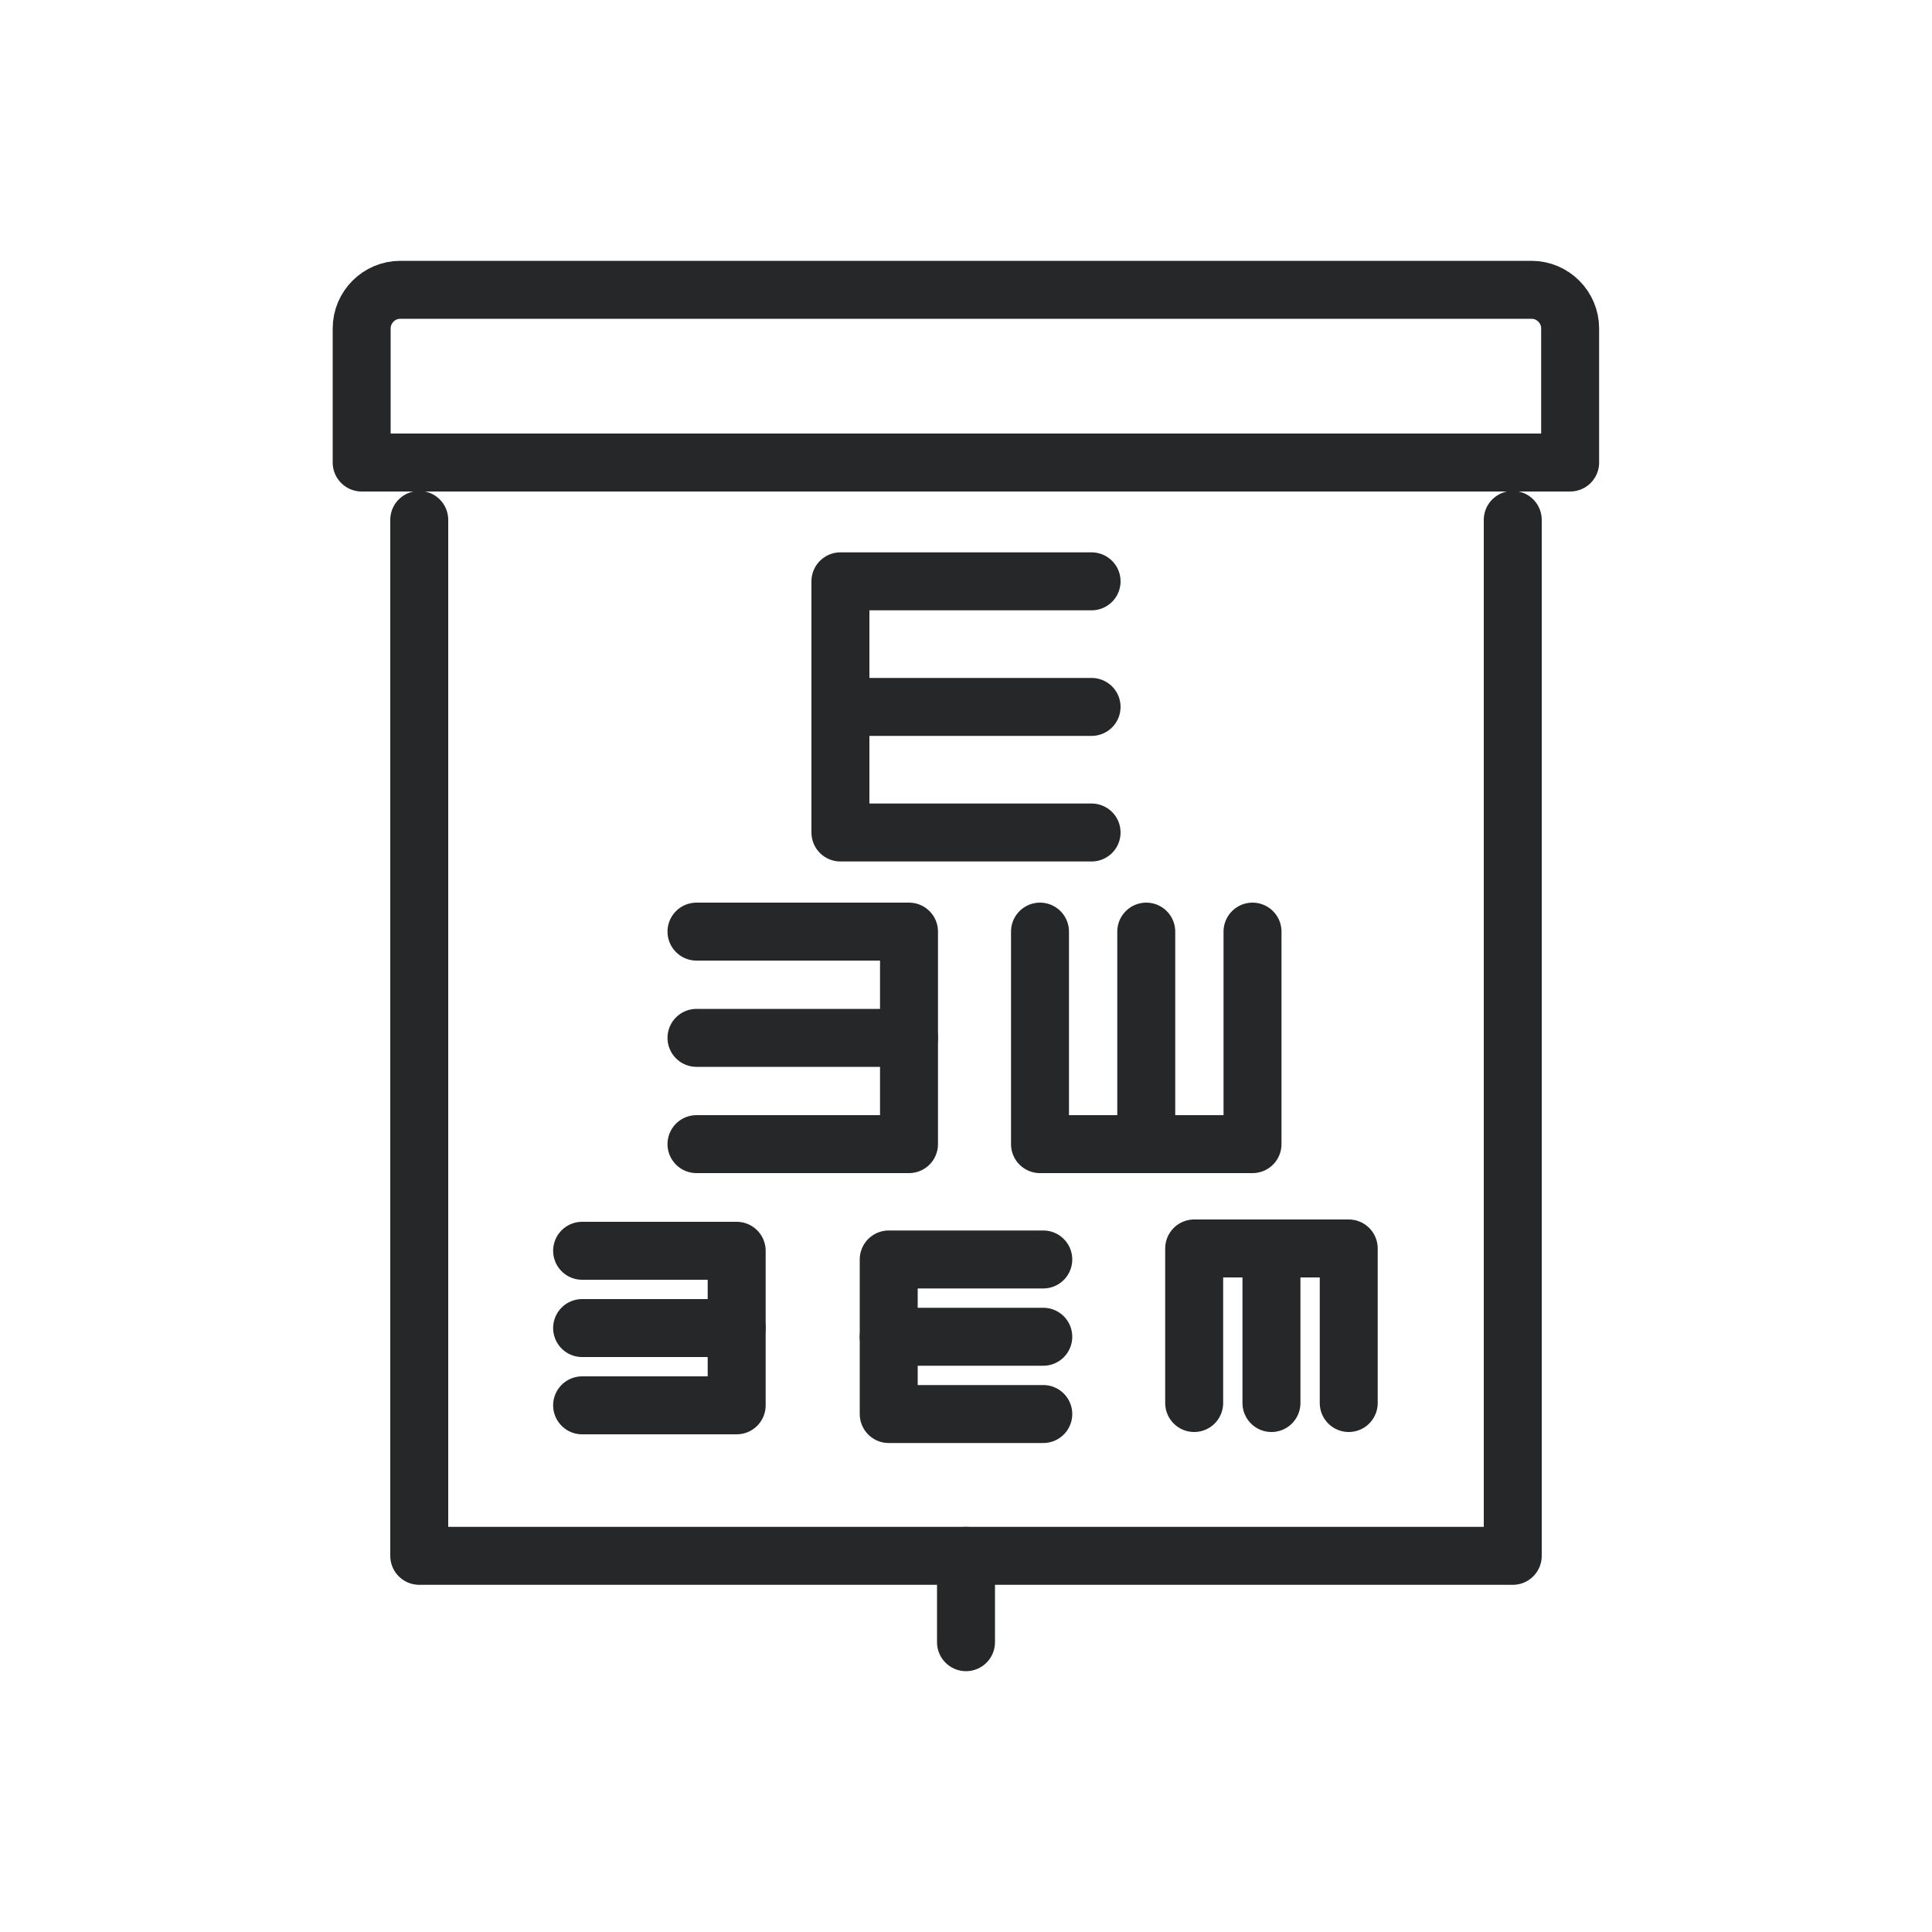
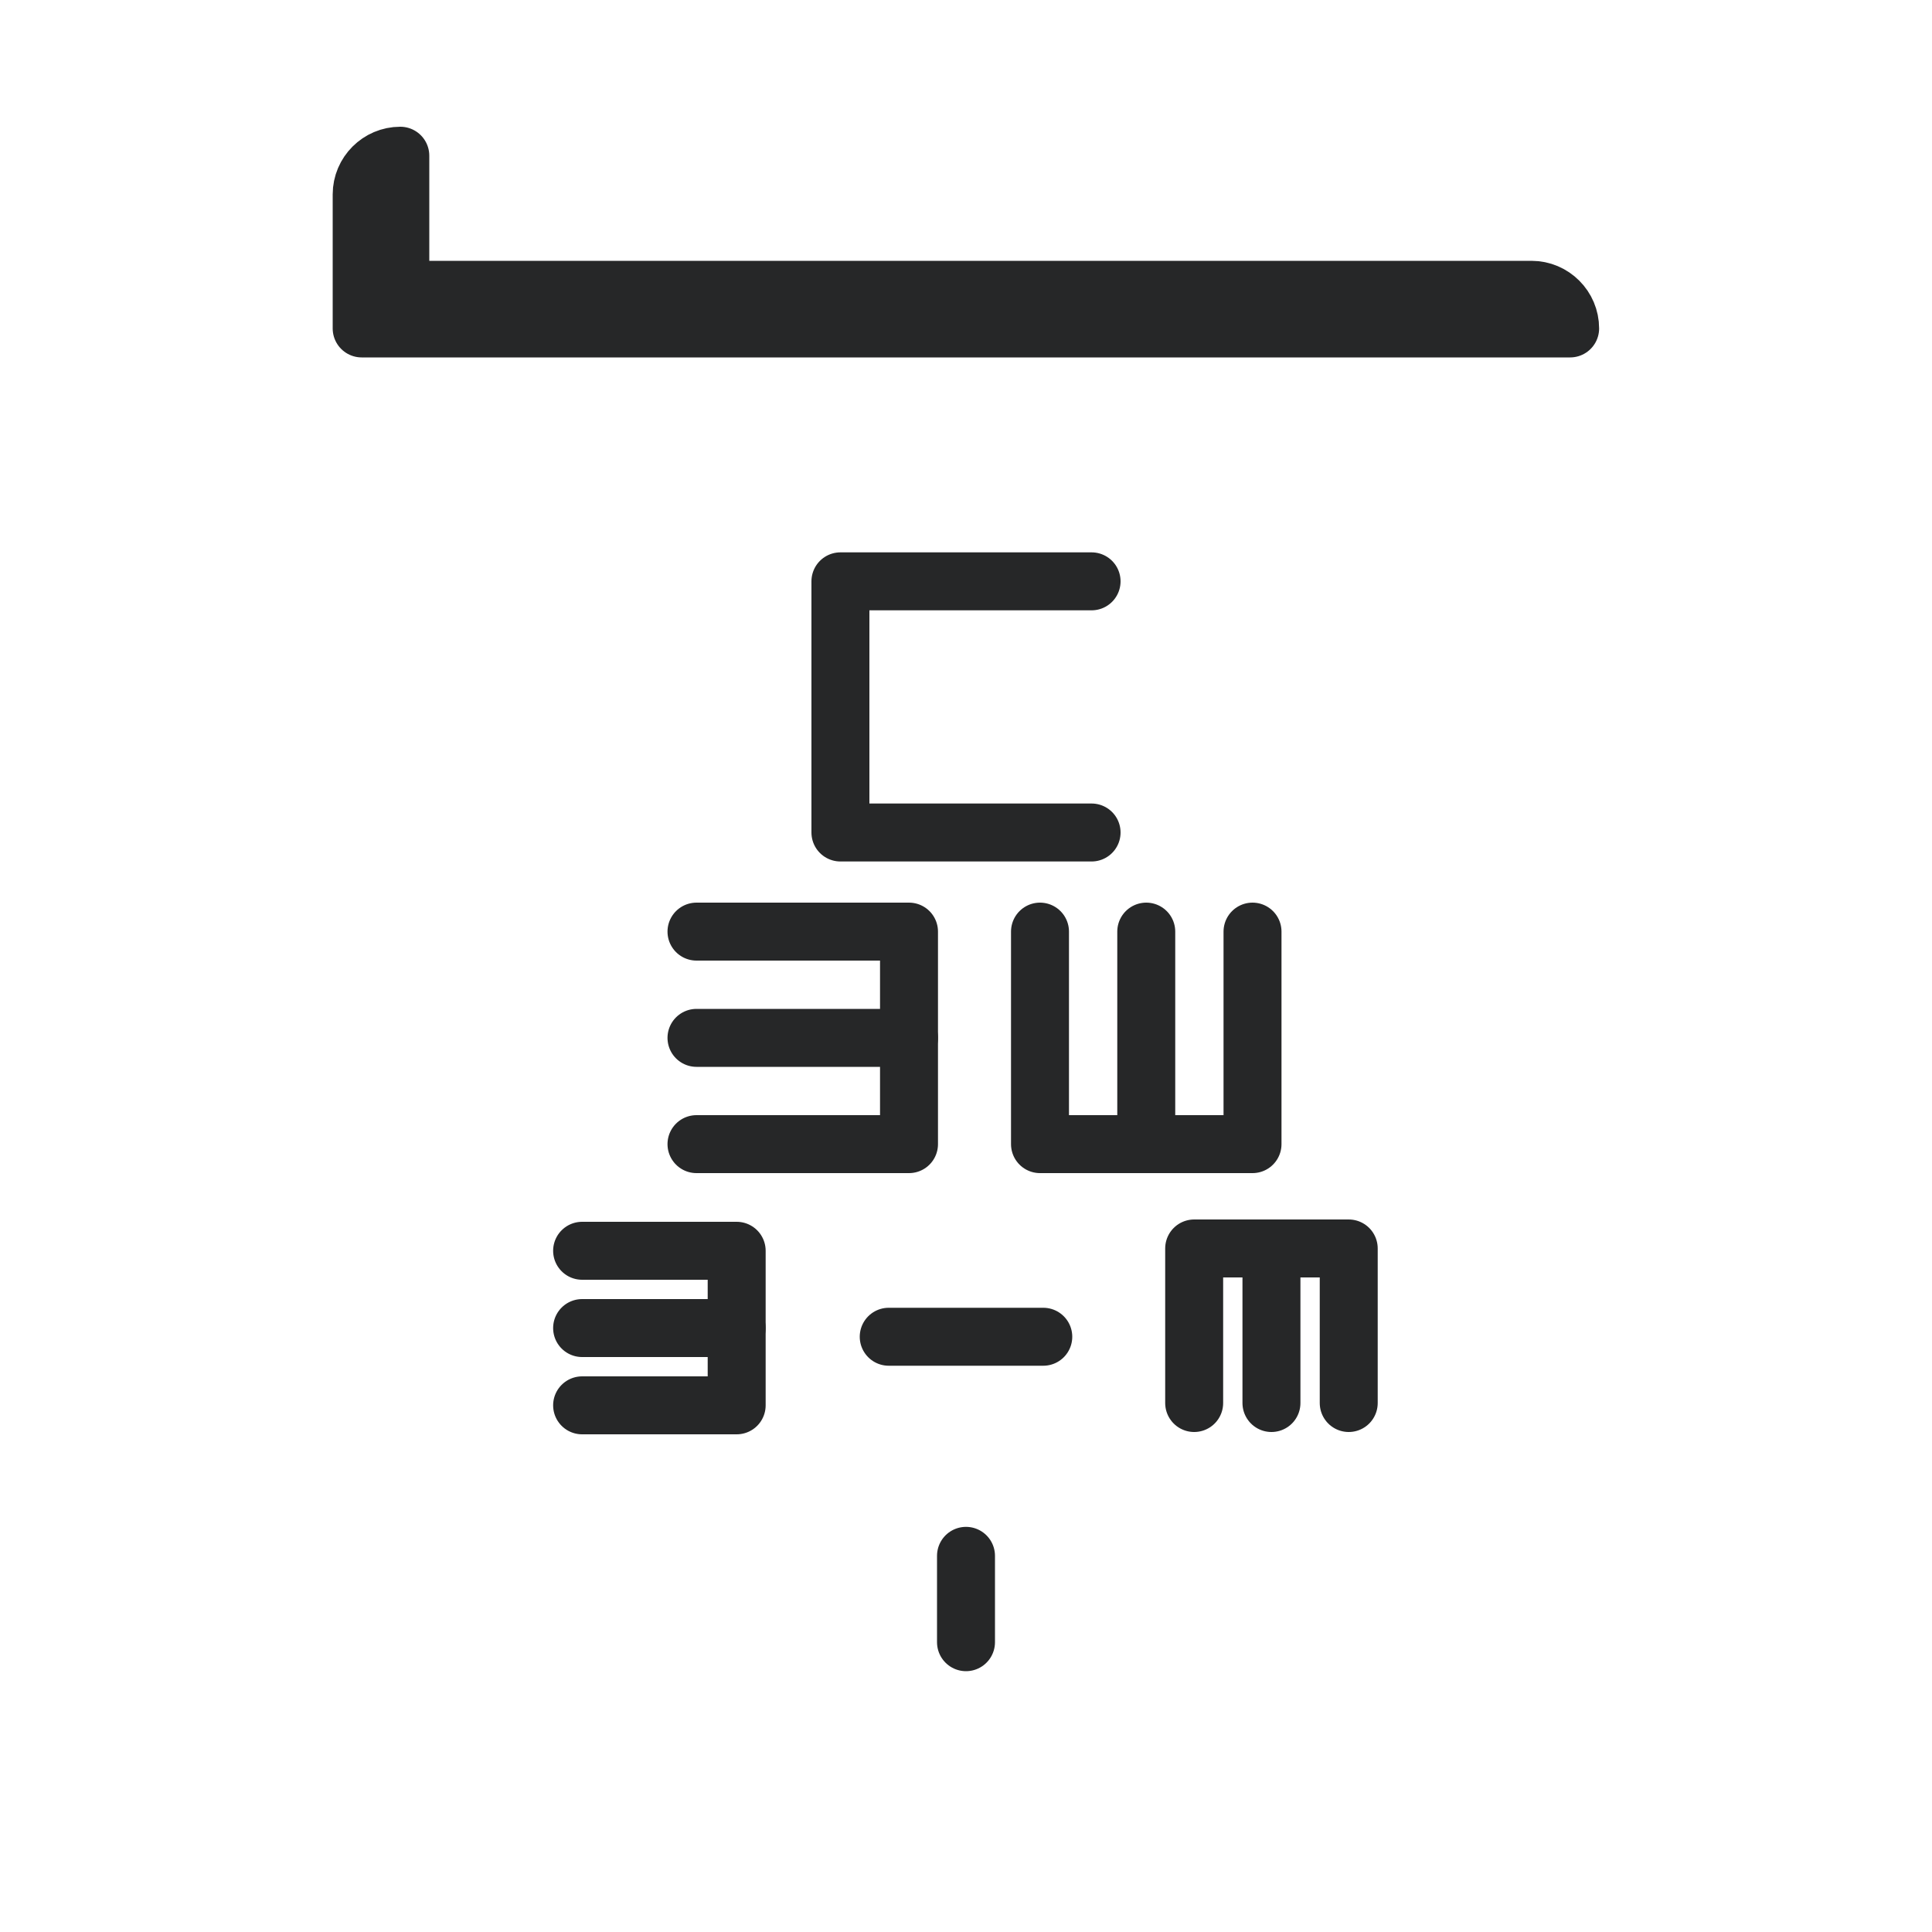
<svg xmlns="http://www.w3.org/2000/svg" id="Layer_1" data-name="Layer 1" viewBox="0 0 100 100">
  <defs>
    <style> .cls-1 { fill: none; stroke: #262728; stroke-linecap: round; stroke-linejoin: round; stroke-width: 3px; } </style>
  </defs>
-   <polyline class="cls-1" points="78.3 26.91 78.3 80.53 21.7 80.53 21.7 26.91" />
  <line class="cls-1" x1="50" y1="80.53" x2="50" y2="85" />
-   <path class="cls-1" d="M20.72,15h58.55c1.1,0,2,.9,2,2v6.94H18.72v-6.94c0-1.1.9-2,2-2Z" />
+   <path class="cls-1" d="M20.72,15h58.55c1.1,0,2,.9,2,2H18.72v-6.94c0-1.1.9-2,2-2Z" />
  <g>
    <polyline class="cls-1" points="56.5 43.09 43.5 43.09 43.5 30.09 56.5 30.09" />
-     <line class="cls-1" x1="43.5" y1="36.59" x2="56.5" y2="36.59" />
  </g>
  <g>
    <polyline class="cls-1" points="64.83 48.22 64.83 59.22 53.83 59.22 53.83 48.22" />
    <line class="cls-1" x1="59.33" y1="59.22" x2="59.33" y2="48.22" />
  </g>
  <g>
    <polyline class="cls-1" points="36.05 48.22 47.05 48.22 47.05 59.22 36.05 59.22" />
    <line class="cls-1" x1="47.05" y1="53.72" x2="36.05" y2="53.72" />
  </g>
  <g>
    <polyline class="cls-1" points="30.13 64.74 38.13 64.74 38.13 72.74 30.13 72.74" />
    <line class="cls-1" x1="38.13" y1="68.74" x2="30.13" y2="68.74" />
  </g>
  <g>
-     <polyline class="cls-1" points="54 73.19 46 73.19 46 65.19 54 65.19" />
    <line class="cls-1" x1="46" y1="69.19" x2="54" y2="69.19" />
  </g>
  <g>
    <polyline class="cls-1" points="61.81 72.62 61.81 64.62 69.81 64.62 69.81 72.62" />
    <line class="cls-1" x1="65.81" y1="64.62" x2="65.81" y2="72.62" />
  </g>
</svg>